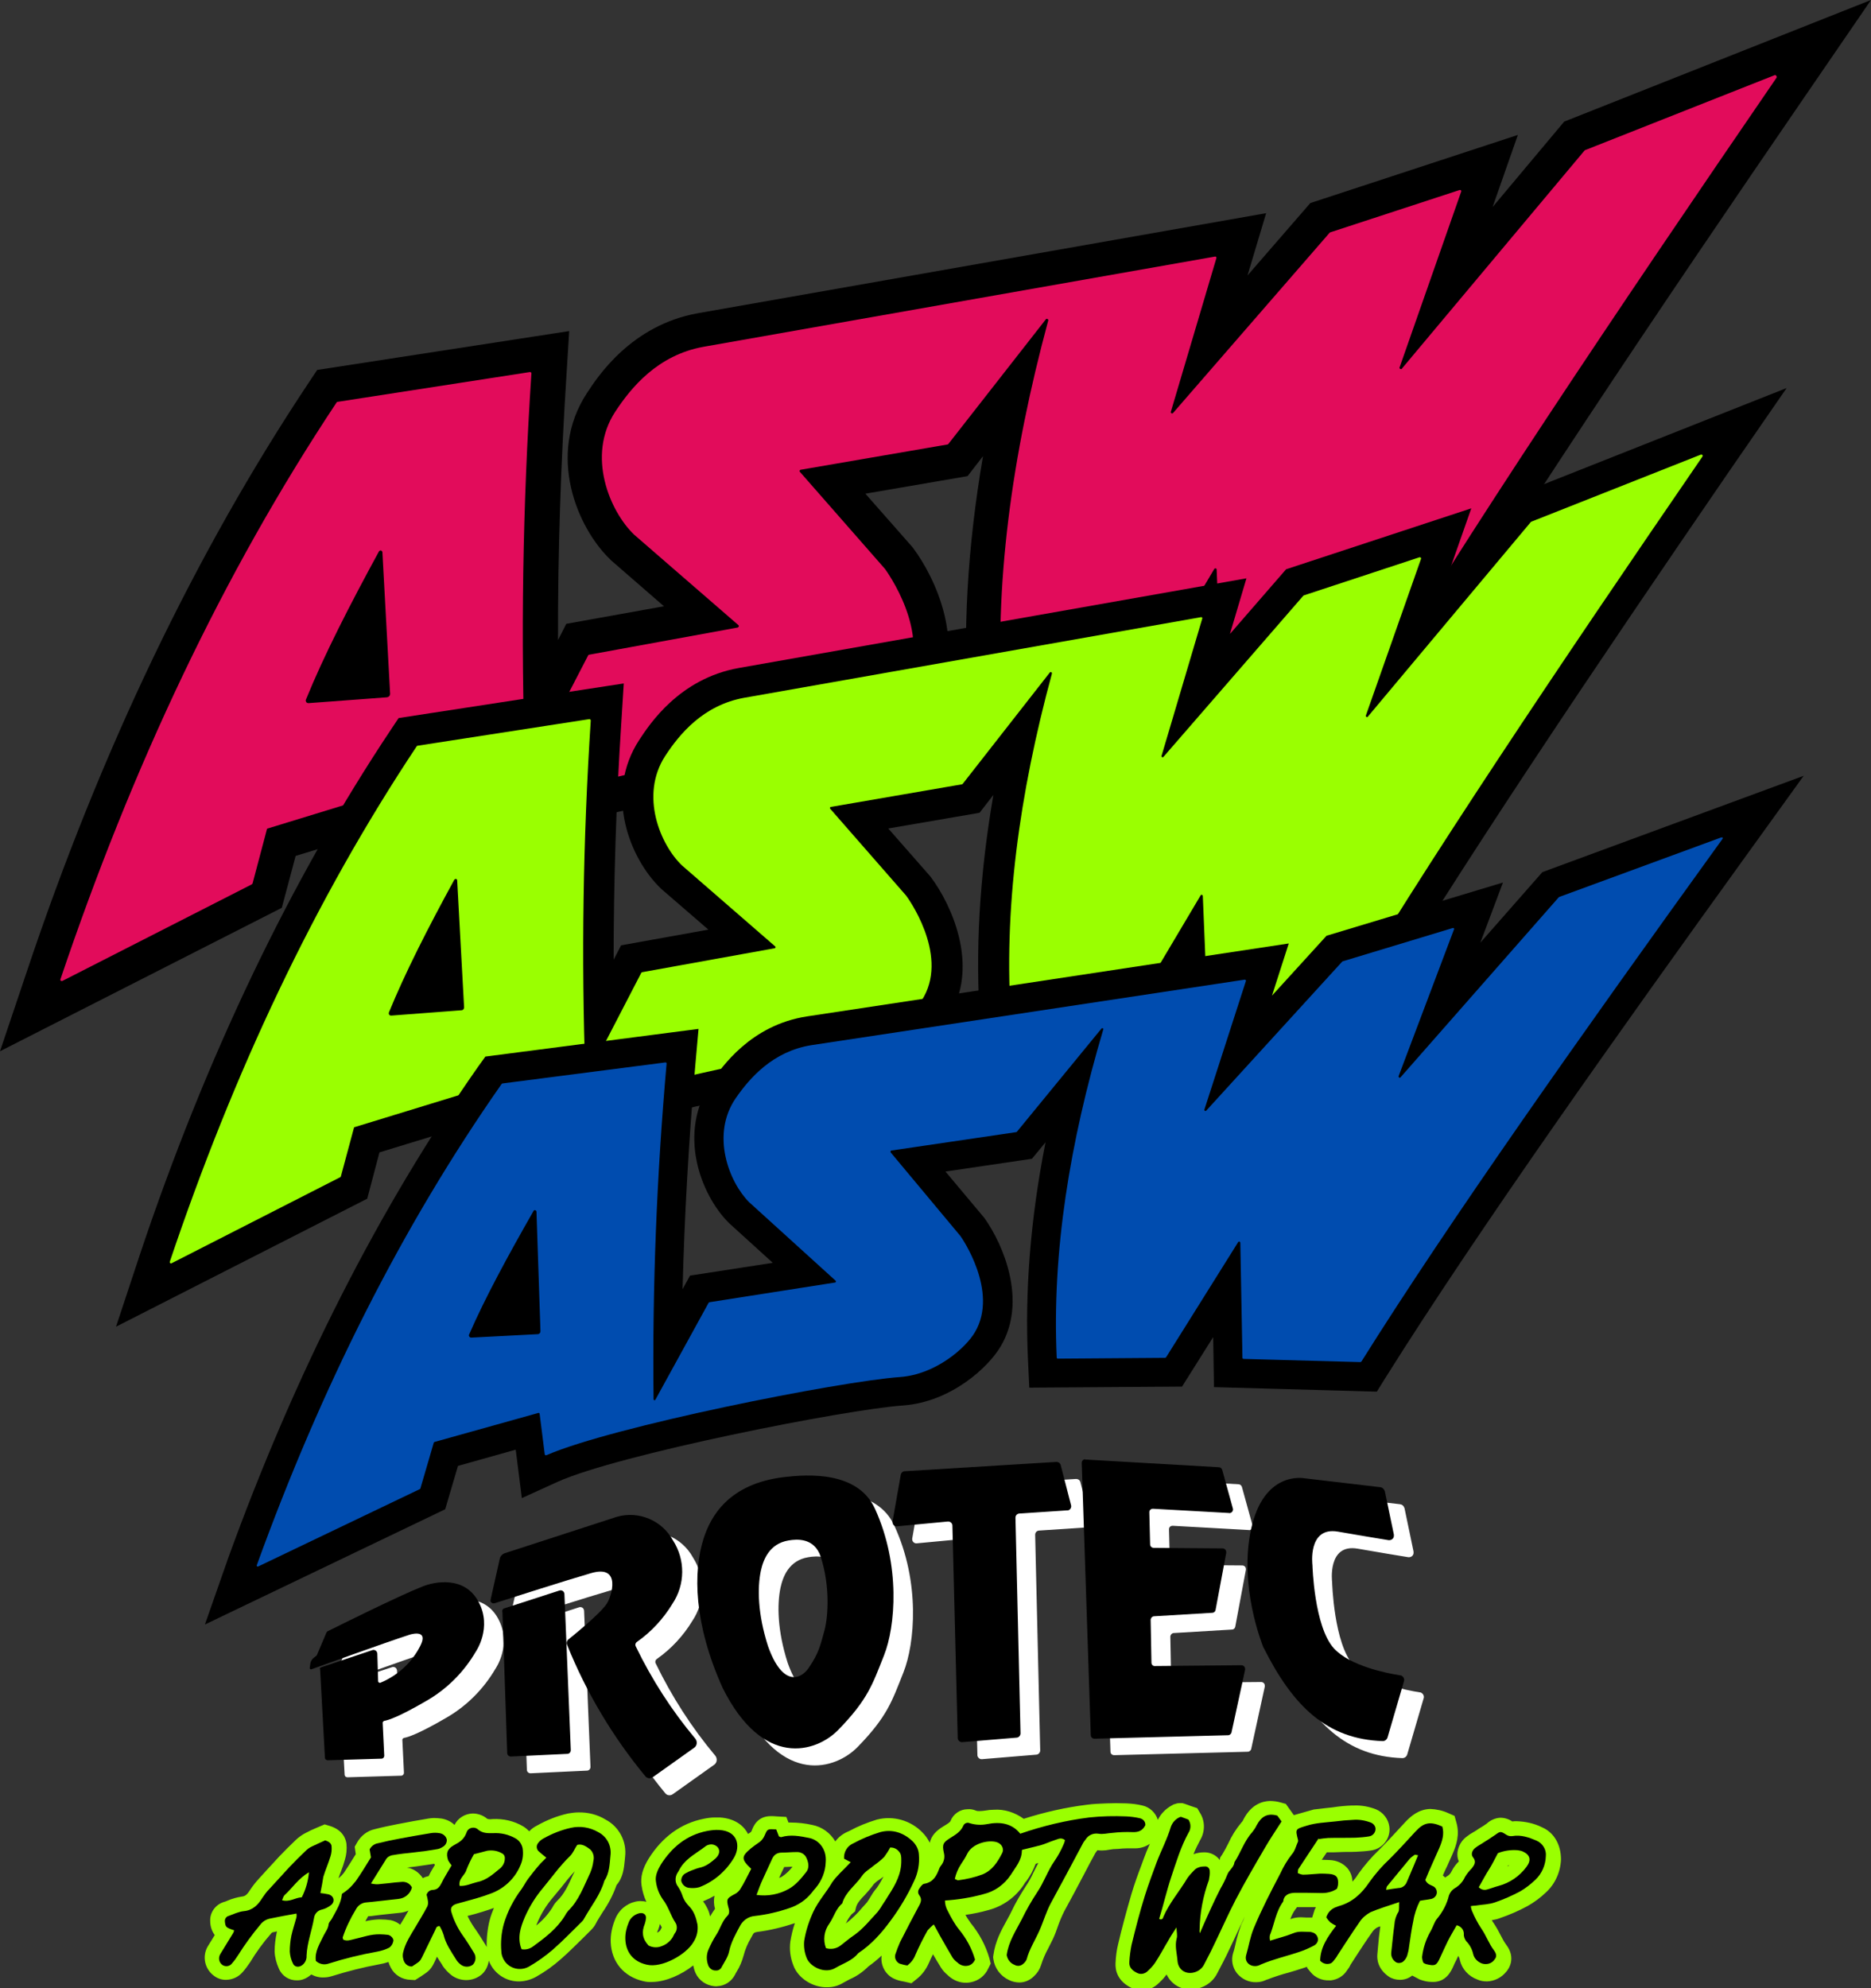
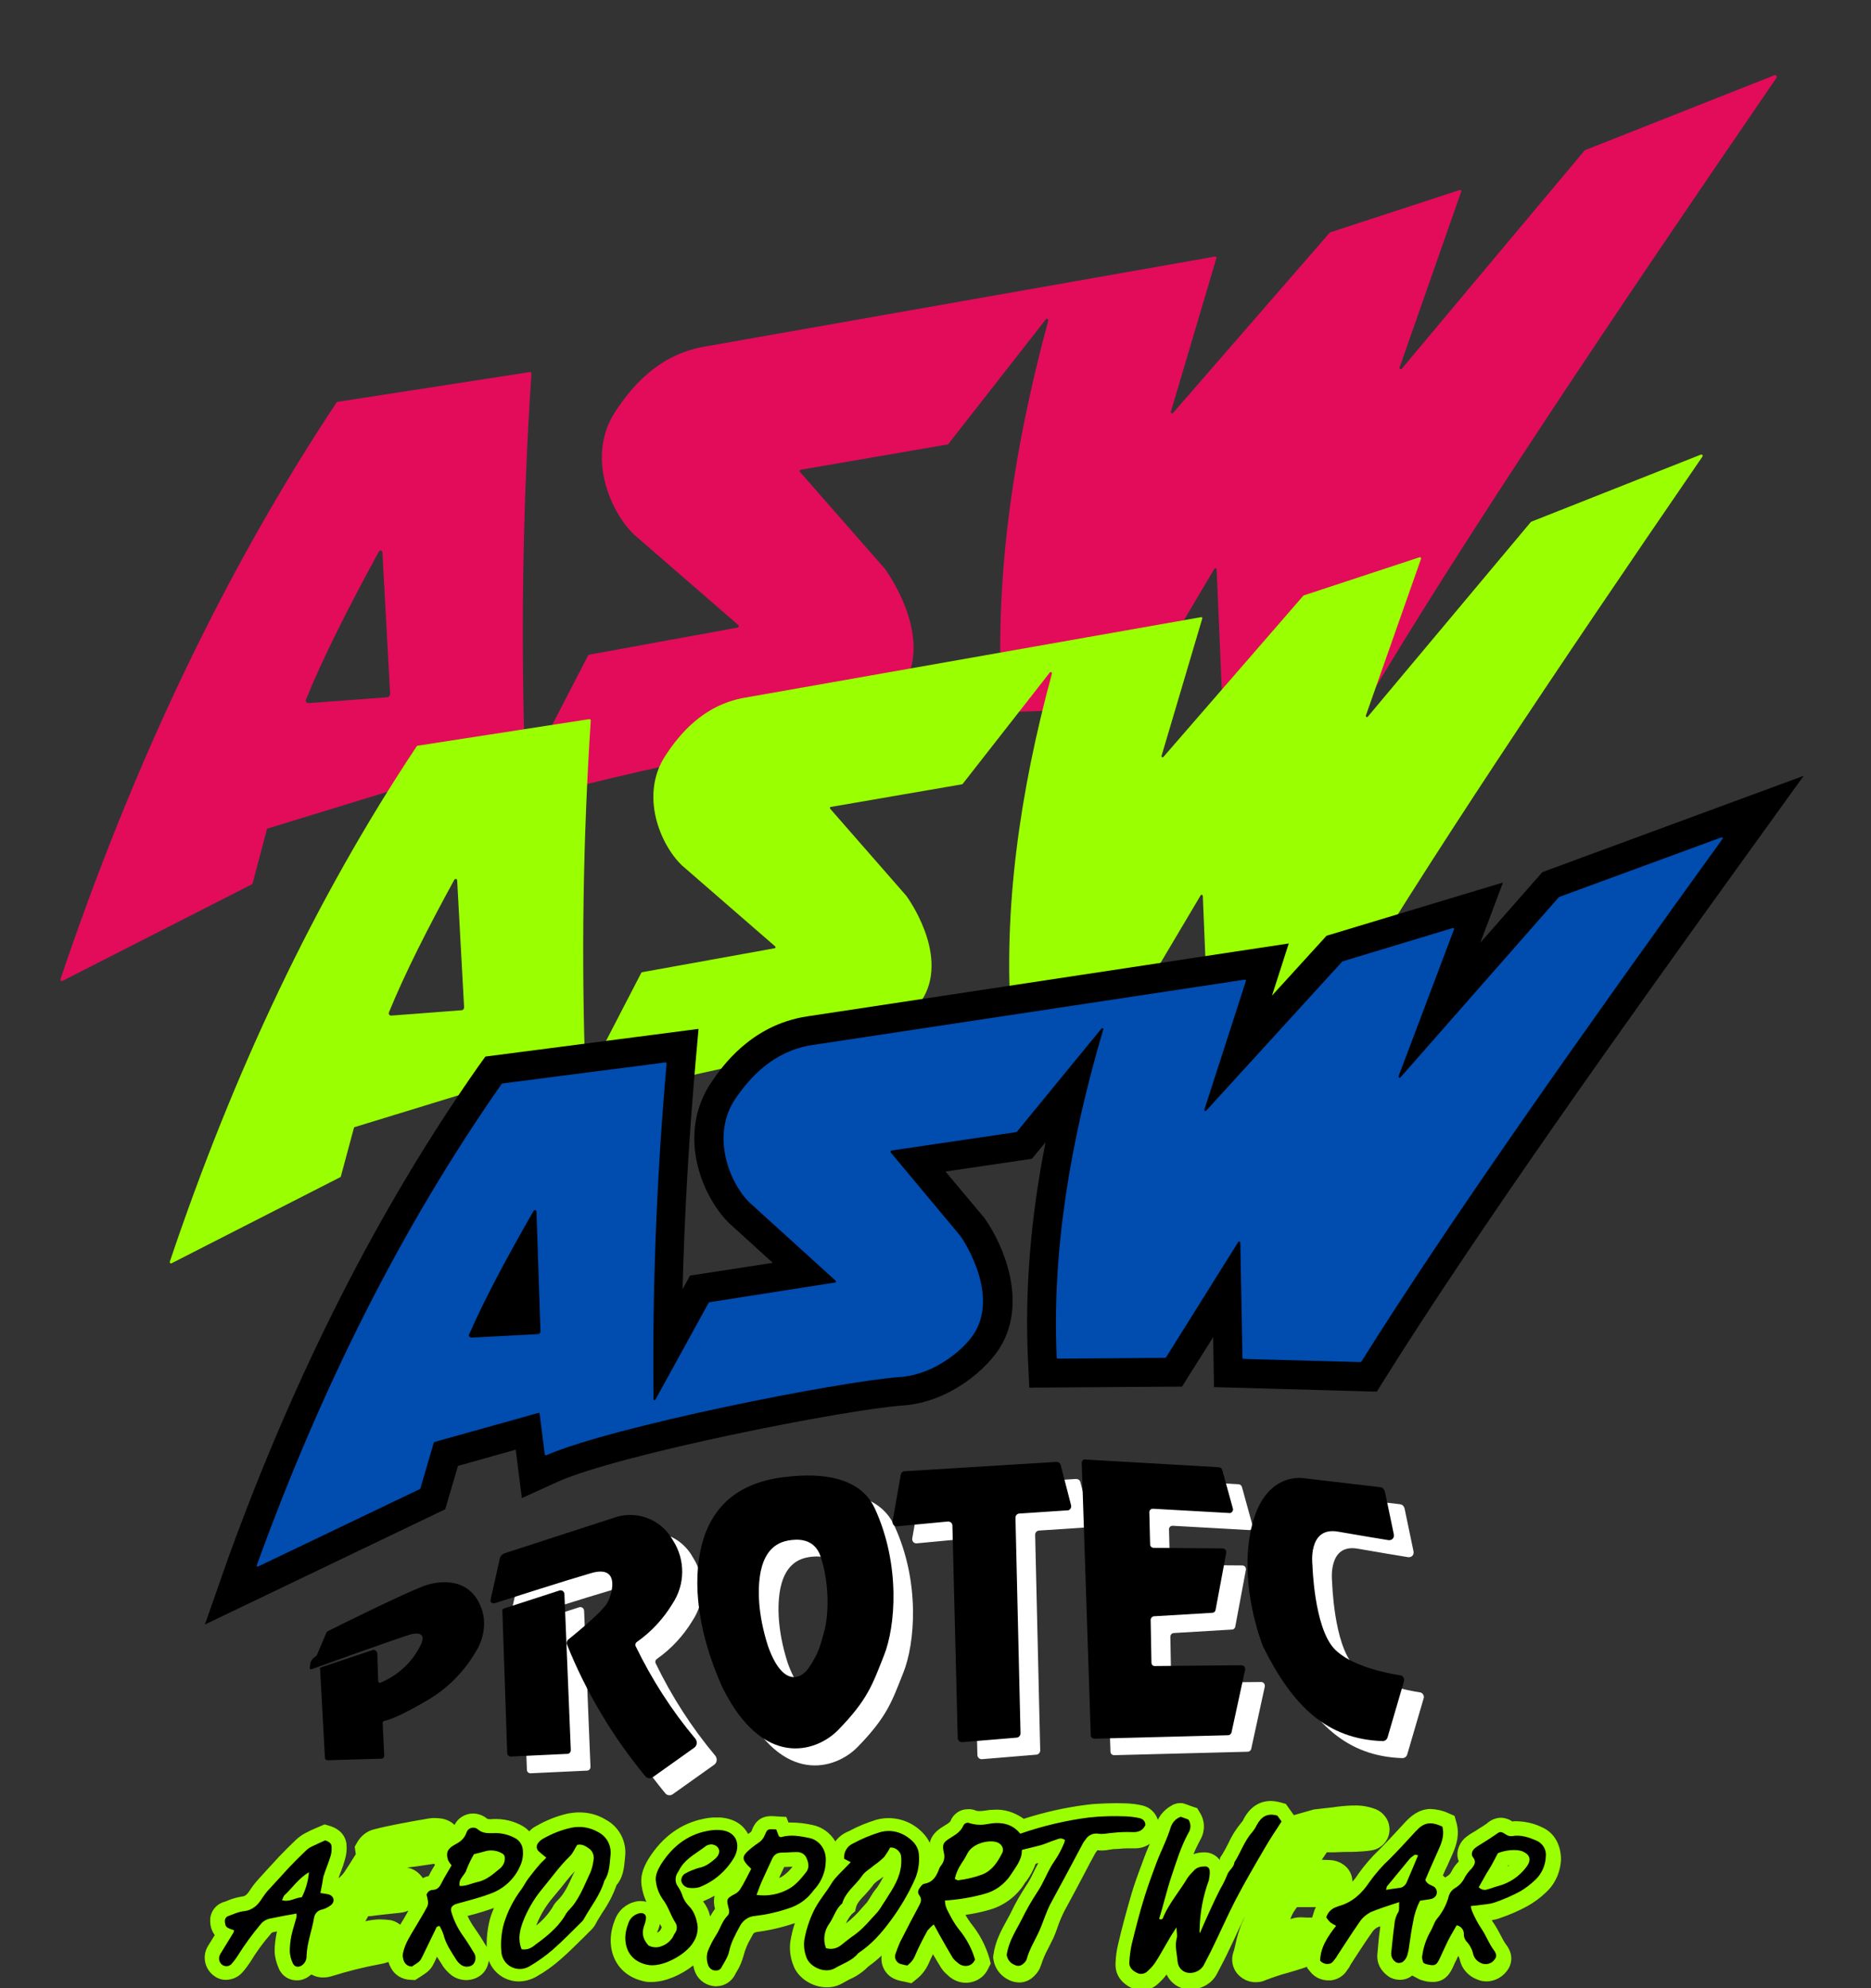
<svg xmlns="http://www.w3.org/2000/svg" version="1.1" id="Camada_1" x="0px" y="0px" viewBox="0 0 703.1 747.1" style="enable-background:new 0 0 703.1 747.1;" xml:space="preserve">
  <rect x="0" y="0" width="703.1" height="747.1" fill="#333333" stroke="none" />
  <style type="text/css">
	.st0{fill:#FFFFFF;}
	.st1{fill:#9AFF01;}
	.st2{fill:#E20C5B;}
	.st3{fill:#004CAF;}
</style>
  <title>asw-logo-2</title>
  <g id="Camada_2">
    <g id="Camada_1-2">
-       <path class="st0" d="M128.3,632.7l19.1-6.3c0.7-0.2,1.5,0.2,1.7,0.9c0,0.1,0.1,0.2,0.1,0.4l0.3,10.4c0,0.3,0.3,0.6,0.6,0.6    c0.1,0,0.1,0,0.2,0c6.5-2.7,11.8-7.5,15-13.8c3.1-6-2.5-4.7-3.9-4.3c-9.3,3-36.9,13-36.9,13c-0.3,0.1-0.6,0-0.7-0.3    c0-0.1,0-0.2,0-0.3l0.2-1.4c0.1-0.9,0.6-1.7,1.3-2.3l0.9-0.7c0.2-0.1,0.3-0.3,0.4-0.6l3.4-8c0.2-0.4,0.4-0.7,0.8-0.8    c3.8-1.9,26.4-13.2,35.4-16.7c4.5-1.8,15.7-4.1,21,5.7s-1,18.8-1,18.8c-4.5,7.7-10.9,14.1-18.6,18.5c-10.1,5.9-14.4,7.3-15.8,7.5    c-0.3,0.1-0.6,0.4-0.6,0.7l0.6,12.4c0,0.6-0.4,1-0.9,1.1c0,0-0.1,0-0.1,0l-20.2,0.6c-0.6,0-1.1-0.4-1.1-1l-1.8-33.1    C127.5,633.4,127.8,632.9,128.3,632.7" />
      <path class="st0" d="M191.8,607.3l3.4-15.2c0.2-1,1-1.8,1.9-2.1l42.3-13.7c8.2-2.3,16.9,1.4,21,8.9c4.7,7.3,4.6,16.6-0.2,23.8    c-3.4,5.6-7.9,10.5-13.3,14.3c-0.6,0.4-0.8,1.1-0.5,1.7c6,12.4,13.5,24.1,22.4,34.7c0.8,1,0.7,2.5-0.3,3.3c0,0,0,0,0,0l-15.6,11.1    c-0.9,0.7-2.2,0.6-2.9-0.3c-12.3-14.9-22.1-31.5-29.3-49.4c-0.3-0.7-0.1-1.5,0.5-2c0,0,11.7-9.4,14.4-13.4    c1.8-2.7,5.7-14.9-5.9-11.5c-9.6,2.8-29.7,9.2-36.2,11.3c-0.7,0.2-1.4-0.2-1.6-0.8C191.8,607.7,191.8,607.5,191.8,607.3" />
-       <path class="st0" d="M197,610.6l20.7-6.7c0.7-0.2,1.5,0.2,1.7,0.9c0,0.1,0.1,0.2,0.1,0.4l2.4,58.7c0,0.8-0.6,1.4-1.3,1.4l-21.2,1    c-0.8,0-1.4-0.6-1.4-1.3c0,0,0,0,0,0l-1.9-53C196,611.4,196.4,610.8,197,610.6" />
+       <path class="st0" d="M197,610.6l20.7-6.7c0.7-0.2,1.5,0.2,1.7,0.9c0,0.1,0.1,0.2,0.1,0.4l2.4,58.7c0,0.8-0.6,1.4-1.3,1.4l-21.2,1    c-0.8,0-1.4-0.6-1.4-1.3c0,0,0,0,0,0C196,611.4,196.4,610.8,197,610.6" />
      <path class="st0" d="M336.1,573.3c-6.5-14.3-25.5-12.9-34.1-11.9c-21.1,2.5-27.7,15-30.3,23.1c-4,12.6-3.7,31.9,7.1,56    c15.2,30.6,35.2,24.4,43.5,15.9c11.2-11.5,12.9-17.2,17.2-28S345.9,594.5,336.1,573.3 M317.2,619c-1.5,5.4-2,8.3-5.9,14    c-2.9,4.3-9.8,7.3-15.3-8.2c-3.9-12.2-4-21.9-2.7-28.2c0.9-4.1,3.1-10.3,10.5-11.5c3-0.5,9.6-1.1,12,6.1    C319.3,602,318.6,613.6,317.2,619" />
      <path class="st0" d="M347.4,559.2l57-3.5c0.7,0,1.4,0.4,1.6,1.2l3.9,15.1c0.2,0.8-0.3,1.7-1.1,1.9c-0.1,0-0.2,0-0.3,0l-18.1,1.2    c-0.8,0.1-1.4,0.7-1.4,1.6l1.9,81c0,0.8-0.6,1.5-1.4,1.6l-20.5,1.7c-0.8,0.1-1.6-0.6-1.7-1.4c0,0,0-0.1,0-0.1l-2-79.9    c0-0.8-0.7-1.5-1.6-1.5c0,0-0.1,0-0.1,0l-19.1,1.8c-0.8,0.1-1.6-0.5-1.7-1.4c0-0.1,0-0.3,0-0.4l3.1-17.6    C346.1,559.7,346.7,559.2,347.4,559.2" />
      <path class="st0" d="M415.1,554.8l50.3,2.9c0.6,0,1.1,0.4,1.3,1l4,14.5c0.2,0.7-0.2,1.5-1,1.7c-0.1,0-0.3,0.1-0.4,0l-28.6-1.6    c-0.8,0-1.4,0.5-1.4,1.3c0,0,0,0.1,0,0.1l0.3,12c0,0.7,0.6,1.3,1.4,1.3l25.8,0.2c0.8,0,1.4,0.6,1.4,1.4c0,0.1,0,0.2,0,0.2l-4,21.4    c-0.1,0.6-0.6,1.1-1.3,1.1l-21.8,1.3c-0.7,0-1.3,0.7-1.3,1.4l0.3,16c0,0.8,0.6,1.4,1.4,1.3l32.4-0.3c0.8,0,1.4,0.6,1.4,1.4    c0,0.1,0,0.2,0,0.3l-5.1,23.4c-0.1,0.6-0.7,1.1-1.3,1.1l-50.2,1.3c-0.8,0-1.4-0.6-1.4-1.3l-3.4-102.2c0-0.8,0.6-1.4,1.3-1.4    C415.1,554.8,415.1,554.8,415.1,554.8" />
      <path class="st0" d="M526.1,565.2l-28.1-3.3h-0.1c-1-0.2-15.5-2.7-20.3,18.8s4.1,43.5,4.6,44.8l0.1,0.1c11,21.9,23.7,34.3,44.7,35    c0.8,0,1.5-0.5,1.8-1.3l6.2-21.2c0.3-0.9-0.3-1.9-1.2-2.2c-0.1,0-0.1,0-0.2,0c-5.1-0.8-18.8-3.5-24.9-10.1    c-7.5-8.2-8.1-31.3-8.1-31.3s-1.9-14.6,9.6-12.6c8,1.4,15.3,2.6,19,3.2c1,0.1,1.9-0.5,2-1.5c0-0.2,0-0.4,0-0.6l-3.4-16.3    C527.5,565.8,526.9,565.3,526.1,565.2" />
      <path d="M120.9,626.4L140,620c0.7-0.2,1.5,0.2,1.7,0.9c0,0.1,0.1,0.2,0.1,0.4l0.3,10.4c0,0.3,0.3,0.6,0.6,0.6c0.1,0,0.1,0,0.2,0    c6.5-2.7,11.8-7.5,15-13.8c3.1-6-2.5-4.7-3.9-4.3c-9.3,3-36.9,13-36.9,13c-0.3,0.1-0.6,0-0.7-0.3c0-0.1,0-0.2,0-0.3l0.2-1.4    c0.1-0.9,0.6-1.7,1.3-2.3l0.9-0.7c0.2-0.1,0.3-0.3,0.4-0.6l3.4-8c0.2-0.4,0.4-0.7,0.8-0.8c3.8-1.9,26.5-13.2,35.4-16.7    c4.5-1.8,15.7-4.1,21,5.7s-1,18.8-1,18.8c-4.5,7.7-10.9,14.1-18.6,18.5c-10.1,5.9-14.4,7.3-15.8,7.5c-0.3,0.1-0.6,0.4-0.6,0.7    l0.6,12.4c0,0.6-0.4,1-0.9,1.1c0,0-0.1,0-0.1,0l-20.2,0.6c-0.6,0-1.1-0.4-1.1-1l-1.8-33.1C120,627,120.3,626.5,120.9,626.4" />
      <path d="M184.4,600.9l3.4-15.2c0.2-1,1-1.8,1.9-2.1l42.2-13.7c8.2-2.3,16.9,1.4,21,8.9c4.7,7.3,4.6,16.6-0.2,23.8    c-3.4,5.6-7.9,10.5-13.3,14.3c-0.6,0.4-0.8,1.1-0.5,1.7c6,12.4,13.5,24.1,22.4,34.7c0.8,1,0.7,2.5-0.3,3.3c0,0,0,0,0,0l-15.6,11.1    c-0.9,0.7-2.2,0.6-2.9-0.3c-12.3-14.9-22.2-31.5-29.4-49.4c-0.3-0.7-0.1-1.5,0.5-2c0,0,11.7-9.3,14.4-13.4    c1.8-2.7,5.7-14.9-5.9-11.5c-9.6,2.8-29.7,9.2-36.2,11.3c-0.7,0.2-1.4-0.2-1.6-0.8C184.4,601.4,184.4,601.1,184.4,600.9" />
      <path d="M189.6,604.3l20.7-6.7c0.7-0.2,1.5,0.2,1.7,0.9c0,0.1,0.1,0.2,0.1,0.4l2.4,58.7c0,0.8-0.6,1.4-1.3,1.4l-21.2,1    c-0.8,0-1.4-0.6-1.4-1.3c0,0,0,0,0,0l-1.8-53C188.6,605,189,604.4,189.6,604.3" />
      <path d="M328.8,566.9c-6.5-14.3-25.5-12.9-34.1-11.9c-21.1,2.5-27.7,15-30.3,23.1c-4,12.6-3.7,31.9,7.1,56    c15.2,30.6,35.2,24.4,43.5,15.9c11.2-11.5,12.9-17.2,17.2-28S338.5,588.1,328.8,566.9 M309.8,612.7c-1.5,5.4-2,8.3-5.9,14    c-2.9,4.3-9.8,7.3-15.3-8.2c-3.9-12.2-4-21.9-2.7-28.2c0.9-4.1,3.1-10.3,10.5-11.5c3-0.5,9.6-1.1,12,6.1    C311.9,595.6,311.3,607.2,309.8,612.7" />
      <path d="M340,552.8l57-3.5c0.7,0,1.4,0.4,1.6,1.2l3.9,15.1c0.2,0.8-0.3,1.7-1.1,1.9c-0.1,0-0.2,0-0.3,0l-18.1,1.2    c-0.8,0.1-1.4,0.7-1.4,1.6l1.9,81c0,0.8-0.6,1.5-1.4,1.6l-20.5,1.7c-0.8,0.1-1.6-0.6-1.7-1.4c0,0,0-0.1,0-0.1l-2-79.9    c0-0.8-0.7-1.5-1.6-1.5c0,0-0.1,0-0.1,0l-19.1,1.8c-0.8,0.1-1.6-0.5-1.7-1.4c0-0.1,0-0.3,0-0.4l3.1-17.6    C338.7,553.3,339.3,552.8,340,552.8" />
      <path d="M407.8,548.4l50.2,2.9c0.6,0,1.1,0.4,1.3,1l4,14.5c0.2,0.7-0.2,1.5-1,1.7c-0.1,0-0.3,0.1-0.4,0l-28.6-1.6    c-0.8,0-1.4,0.5-1.4,1.3c0,0,0,0.1,0,0.1l0.3,12c0,0.7,0.6,1.3,1.4,1.3l25.8,0.2c0.8,0,1.4,0.6,1.4,1.4c0,0.1,0,0.2,0,0.3l-4,21.4    c-0.1,0.6-0.6,1.1-1.3,1.1l-21.8,1.3c-0.7,0-1.3,0.7-1.3,1.4l0.3,16c0,0.8,0.6,1.4,1.4,1.3l32.4-0.3c0.8,0,1.4,0.6,1.4,1.4    c0,0.1,0,0.2,0,0.3l-5.1,23.5c-0.1,0.6-0.7,1.1-1.3,1.1l-50.2,1.3c-0.8,0-1.4-0.6-1.4-1.3l-3.4-102.3c0-0.8,0.6-1.4,1.3-1.4    C407.7,548.4,407.7,548.4,407.8,548.4" />
      <path d="M518.7,558.8l-28.1-3.3h-0.1c-1-0.2-15.5-2.7-20.3,18.8s4.1,43.5,4.6,44.8l0.1,0.1c11,21.9,23.7,34.3,44.7,35    c0.8,0,1.5-0.5,1.8-1.3l6.2-21.2c0.3-0.9-0.3-1.9-1.2-2.2c-0.1,0-0.1,0-0.2,0c-5.1-0.8-18.8-3.5-24.9-10.1    c-7.5-8.2-8.1-31.3-8.1-31.3s-1.9-14.6,9.6-12.6c8,1.4,15.3,2.6,19,3.2c1,0.1,1.9-0.5,2-1.5c0-0.2,0-0.4,0-0.6l-3.4-16.3    C520.1,559.5,519.5,558.9,518.7,558.8" />
      <path class="st1" d="M234.8,698.8c0-0.4,0.1-0.7,0.1-1.1c0.7-5.7-2.2-11.3-7.3-14c-3.1-1.9-6.7-2.8-10.3-2.7    c-1.3,0-2.5,0.2-3.8,0.4c-4.1,0.9-8.1,2.5-11.8,4.6c-1,0.5-2,1.2-2.8,2.1c-0.7-0.7-1.4-1.3-2.2-1.8c-3.5-2.1-7.5-3-11.6-2.8h-0.1    c-0.6,0.1-1.3,0.1-1.9-0.1c-1.5-1.3-3.5-2-5.5-2c-2.9,0.1-5.5,1.7-6.8,4.3c-1.3-1.3-3.1-2.1-4.9-2.4c-0.9-0.1-1.9-0.2-2.8-0.2    c-0.7,0-1.4,0.1-2.1,0.2c-3.7,0.6-7.5,1.3-11.6,2.1c-3.1,0.6-5.9,1.2-8.6,1.9c-2.8,0.6-5.2,2.5-6.6,5l-0.9,1.6l0.4,2.8l-0.7,1.1    c-1.3,2.1-2.5,4-3.7,5.8c-0.6,0.8-1.3,1.5-2.1,2.2c0.3-0.9,0.6-1.8,1-2.8c0.5-1.3,1-2.7,1.4-4.2c0.6-1.9,0.8-4,0.6-6    c-0.2-1.5-1.1-5.1-6.2-6.7l-2-0.6l-1.9,0.8l-1.4,0.6c-1.2,0.5-2.5,1.1-3.8,1.8c-1.4,0.7-2.6,1.6-3.7,2.6c-2.5,2.4-4.5,4.4-6.3,6.3    c-1.6,1.7-3.1,3.4-4.6,5c-1,1.1-2,2.2-3,3.3c-1.2,1.3-2.3,2.7-3.3,4.2c-1.3,2.1-2.1,2.4-3,2.5c-1.9,0.3-3.8,0.8-5.6,1.6    c-0.5,0.2-0.9,0.4-1.4,0.5c-3.1,1-5.2,4-5,7.2c0,1.9,0.6,3.7,1.7,5.2c-0.9,1.4-1.7,2.8-2.6,4.2c-2.3,3.9-1.1,8.8,2.6,11.3    c1.3,0.9,2.9,1.4,4.5,1.3c2.3-0.1,4.4-1.1,5.9-2.8c1.1-1.2,2-2.5,2.9-3.8c2.3-3.8,4.9-7.4,7.8-10.7c0.2-0.2,0.3-0.4,0.5-0.5    l1.8-0.4l-0.1,0.4c-0.5,2.4-0.8,4.8-0.8,7.2c0.1,2.2,0.7,4.4,1.6,6.4c1.2,2.8,3.9,4.5,6.9,4.4c1.5,0,2.9-0.5,4.1-1.3    c0.4-0.3,0.8-0.6,1.2-0.9c1.5,0.8,3.1,1.2,4.8,1.1c1,0,2-0.2,3-0.5c5.8-1.8,11.6-3.3,17.6-4.4c1.2-0.2,2.4-0.5,3.6-0.9    c0.2,0.8,0.5,1.5,0.9,2.2c1.4,2.7,4.2,4.4,7.3,4.5l1.8,0.1l2.2-1.4c2.4-1.6,3.6-2.3,4.9-5c0.4-0.8,0.8-1.6,1.1-2.4    c0.6,1,1.2,1.9,1.8,2.8l0.4,0.7c0.9,1.3,2,2.5,3.3,3.5c3.4,2.5,8.1,2.4,11.3-0.3c1.5-1.3,2.4-3.2,2.7-5.2c1.8,4.8,6.5,8,11.7,7.8    c2.1-0.1,4.2-0.7,6-1.7c3.4-1.9,6.6-4.2,9.5-6.8c2.9-2.5,5.6-5.3,8.3-7.9c1-1,2-2,3-3c0.7-0.7,1.3-1.5,1.7-2.3    c0.7-1.4,1.6-2.7,2.5-4.2c2.2-3.2,4-6.6,5.3-10.3C234.2,705.4,234.5,701.8,234.8,698.8 M142.2,721.2c-1.7,0.1-3.3,0.3-4.9,0.7    c0.3-0.6,0.7-1.2,1-1.8l0.1-0.1h0.2c0.7,0,1.3-0.1,2-0.2l2.4-0.3c2.4-0.3,5-0.5,7.5-0.8c1-0.1,2-0.4,3-0.8    c-0.6,1.1-1.3,2.2-1.9,3.3l-0.8,1.3l-0.4,0.7c-1-0.8-2.2-1.4-3.5-1.7c-1.3-0.2-2.7-0.3-4-0.3L142.2,721.2 M161.1,704.9    c-0.8,0.2-1.5,0.4-2.2,0.8c-1.4-2.1-3.5-3.6-6-4h0.3c1.1-0.1,2.1-0.3,3.2-0.4c1.9-0.3,4.3-0.6,6.8-1c0,0.1,0,0.2,0.1,0.2    s0.1,0.2,0.1,0.3C162.6,702.1,161.8,703.4,161.1,704.9 M182.9,731.6c-0.1-0.1-0.1-0.3-0.2-0.4c-1.4-2.3-2.9-4.7-4.6-7.1    c-0.9-1.3-1.7-2.7-2.4-4.2c4-1,7.1-2,9.9-3c-0.6,1.5-1.2,3-1.6,4.6C183.2,724.7,182.8,728.2,182.9,731.6 M215.2,704.7    c-1.6,3.6-3.2,7-5.7,9.4c-0.8,0.8-1.4,1.6-1.9,2.6l-0.2,0.3c-1.6,2.5-3.6,4.7-5.9,6.5l0.4-1c1.5-3.6,3.6-6.9,6.1-9.8    c1-1.2,1.9-2.3,2.9-3.5c1.7-2.2,3.3-4.2,5.1-6.1L215.2,704.7" />
      <path class="st1" d="M579.5,686.6c-3-1.5-6.3-2.2-9.7-2.3c-0.5,0-1,0-1.5,0.1c-1.3-0.9-2.9-1.4-4.5-1.4c-1.9,0.1-3.7,0.9-5.1,2.2    c-0.8,0.6-1.8,1.2-2.8,1.8l-1.2,0.8c-0.3,0.2-0.6,0.4-1,0.6c-0.9,0.5-1.8,1.1-2.7,1.8c-1.8,1.4-3,3.5-3.3,5.8    c-0.1,1.2,0,2.3,0.5,3.4c-1.1,1.1-2,2.3-2.7,3.7c-0.4,0.9-1.1,1.6-1.9,2c-0.2,0.1-0.3,0.2-0.5,0.4c-0.3-0.3-0.6-0.6-0.9-0.8    c0.5-1.2,1.1-2.5,1.7-3.7c0.7-1.5,1.3-3,2-4.5c1.4-3.2,2.7-7.2,1.4-11.7l-0.7-2.5l-2.3-1c-2.1-1-4.5-1.5-6.8-1.6    c-4.4,0.1-7.4,2.8-9.3,4.8l-2.4,2.6c-2.3,2.5-4.7,5.1-7.2,7.6l-0.4,0.4c-2.9,2.8-5.5,5.8-7.9,9.2c-0.6,1-1.3,1.9-2.1,2.7    c0-1.9-0.7-3.7-1.9-5.1c-1.7-1.9-4.1-2.9-6.6-3c-0.7,0-1.8-0.1-3-0.1l1.9-2.8h0.4c1.6,0,3.2,0,4.9-0.1s3.5,0,5.3-0.1h0.2    c1.9-0.1,3.9-0.2,5.8-0.5c4.4-0.6,7.5-4.6,6.9-9c-0.4-2.9-2.4-5.4-5.1-6.5c-2.6-1-5.4-1.5-8.1-1.4h-0.9c-2.3,0.1-4.7,0.3-7.2,0.7    c-0.9,0.1-1.9,0.2-2.8,0.3c-1.4,0.2-2.8,0.3-4.3,0.5l-7.4,2.1h-0.1l-3-4.2l-1.8-0.5c-1.4-0.4-2.8-0.6-4.2-0.6    c-2.9,0.1-6.9,1.3-9.8,6.7c-0.2,0.5-0.5,1-0.9,1.4c-2,2.4-3.7,5.1-5,8c-0.7,1.4-1.4,2.7-2.2,4l-0.8,1.2l-0.1,0.9l0,0    c-0.2-0.3-0.4-0.5-0.7-0.8c-1.4-1.4-3.2-2.1-5.1-2.1c-1.4,0-2.8,0.2-4.1,0.7c0.7-1.8,1.6-3.6,2.5-5.3c1.9-3.2,1.9-7.2-0.1-10.3    l-1-1.7l-2.4-0.8c-0.7-0.3-1.4-0.5-2.2-0.8l-1-0.3h-1c-0.5,0-1.1,0.1-1.6,0.3l-0.7,0.2l-0.7,0.4c-2.2,1.2-4.1,3.1-5.2,5.4    c-0.8-2.7-3.1-4.8-5.8-5.4c-2-0.5-4-0.7-6-0.8c-2.9-0.1-5.2-0.1-7.5,0c-2.6,0.1-5,0.2-7.2,0.5c-8.1,1-16.1,2.8-23.9,5.3    c-3.3-2.4-7.3-3.7-11.3-3.4c-1,0-2.1,0.1-3.1,0.3c-0.7,0.1-1.5,0.2-2.2,0.2c-0.5,0-1,0-1.4-0.2c-1-0.4-2-0.6-3.1-0.5    c-2.8,0-5.4,1.8-6.4,4.4c-0.2,0.5-1,1-2.3,1.8l-0.5,0.3c-2.6,1.6-4.4,3.4-5,6.1c-0.7-1.4-1.6-2.7-2.7-3.8    c-4.4-4.6-11-6.5-17.2-4.9c-3.6,1.1-7.1,2.5-10.4,4.3l-0.9,0.4c-1.7,0.8-3.2,2-4.3,3.5c-1.9-3.2-5-5.5-8.7-6.2    c-2.7-0.6-5.4-0.9-8.1-0.9h-0.8l-0.8-2.1l-3.6-0.2c-0.9-0.1-1.6-0.1-2.4-0.1c-4.9,0.1-6.4,3.8-7,5.4c-0.1,0.3-0.2,0.5-0.5,0.7    l-0.9,0.6l-0.1-0.2c-1.1-2.1-4-5.6-10.5-6c-0.6,0-1.2,0-1.8,0c-1.4,0-2.9,0.2-4.3,0.5c-8.5,1.7-15.5,6.8-20.6,14.9    c-2.3,3.7-3.2,7-2.7,10.2c0.3,2.1,0.9,4.2,1.8,6.1c-0.7-0.2-1.5-0.3-2.3-0.3c-0.6,0-1.1,0.1-1.7,0.2c-3.6,0.8-6.5,3.3-7.8,6.8    c-1.1,2.7-1.7,5.6-1.6,8.5c0.3,7.4,4.9,12.9,12.2,14.6c1.2,0.3,2.4,0.4,3.6,0.3c4.9-0.1,10.8-2.7,15.2-6.2c0.2,1,0.5,2,0.9,2.9    c1.3,2.8,4,4.6,7,4.9c0.4,0,0.7,0.1,1.1,0c2.9-0.1,5.4-1.8,6.7-4.3c0.2-0.4,0.4-0.8,0.6-1.1c1.2-1.9,2-3.9,2.6-6    c0.6-2.4,1.6-4.7,2.9-6.9l0.6-1.1c0.3-0.5,0.4-0.8,1.7-1c4.7-0.6,9.3-1.7,13.8-3.2l0.3-0.1c-0.8,2.3-1.3,4.6-1.7,6.9    c-0.4,3,0,6.1,1.1,8.9c1.7,4.8,7.3,8.5,12.9,8.3c2.1,0,4.1-0.6,5.9-1.7c0.7-0.4,1.5-0.8,2.4-1.3c2.6-1.1,5-2.8,7-4.8    c1.8-1.3,3.4-2.6,5-4.1c-0.5,3.6,1.4,7.2,4.7,8.7c1.1,0.5,2.2,0.8,3.4,1l0.5,0.1l2.6,0.6l2.1-1.7c2-1.6,3.5-3.7,4.5-6    c0.5-1.1,0.9-2.1,1.5-3.2c1,1.7,2,3.4,3,5c0.7,1.1,1.5,2,2.5,2.8l0.3,0.3c1.9,1.7,4.3,2.7,6.9,2.6c0.5,0,1.1-0.1,1.6-0.2    c2.9-0.6,5.3-2.5,6.5-5.2l0.9-1.8l-0.5-2c-1.4-4.8-3.8-9.3-7-13.2c-0.7-1-1.4-2-2-3.1c2.9-0.4,5.8-1,8.6-1.8    c5.4-1.4,10.2-4.8,13.3-9.5c0.3-0.5,0.6-1,1-1.4c1.5-2,2.6-4.2,3.5-6.5l1-0.3c-0.7,1.2-1.3,2.5-1.9,3.7c-0.8,1.7-1.7,3.4-2.8,5    c-2,3.1-3.9,6.3-5.5,9.7l-0.5,1c-0.4,0.8-0.9,1.6-1.3,2.4c-2,3.6-4.2,7.7-4.9,12.8l-0.1,0.8l0.1,0.8c0.5,3.4,2.7,6.3,5.9,7.8    c1.2,0.6,2.6,0.9,3.9,0.9c2,0,4-0.9,5.4-2.3l0.1-0.1c1.2-1.1,2.1-2.5,2.6-4.1c0.7-2.2,1.6-4.3,2.7-6.3c0.6-1.2,1.2-2.4,1.8-3.6    c0.7-1.5,1.3-3.1,1.8-4.6c0.7-2,1.5-3.9,2.4-5.7c2.6-4.7,5.1-9.5,7.6-14.2c1.3-2.6,2.7-5.1,4.1-7.7c0.1-0.1,0.3-0.5,0.5-0.7    l0.3-0.4c0.6,0.1,1.2,0.1,1.8,0.1c0.9,0,1.8-0.1,2.7-0.3c0.5-0.1,1-0.1,1.4-0.2l2-0.1c1.1-0.1,2.1-0.2,3.1-0.2c0.7,0,1.3,0,1.9,0    s0.9,0,1.3,0c2,0,3.9-0.6,5.5-1.7l-0.1,0.2c-0.8,1.8-1.6,3.7-2.3,5.7l-0.8,2.2c-1.3,3.4-2.6,7-3.7,10.7c-1.9,6.5-3.6,12.8-5,18.8    c-0.6,2.4-0.9,4.8-1,7.3c-0.1,2.4,0.5,6.7,6.3,9.4c1.2,0.6,2.5,0.8,3.8,0.8c2.3-0.1,4.5-1.1,6.2-2.8l0.5-0.5    c0.9-0.8,1.7-1.8,2.4-2.7c1.7,3.6,5.3,5.8,9.3,5.6c1.3,0,2.7-0.3,3.9-0.8c2.6-1,4.7-2.9,5.9-5.4c0.4-0.8,0.8-1.5,1.2-2.3    c0.7-1.4,1.5-2.8,2.2-4.3c1-2,1.9-4.1,2.9-6.1c1.3-2.8,2.6-5.7,4-8.5c-0.4,1-0.8,2-1.3,2.9c-0.9,2.4-1.7,4.9-2.2,7.4    c-0.3,1.2-0.5,2.3-0.9,3.4c-0.8,2.6-0.3,5.4,1.4,7.6c1.8,2.2,4.5,3.5,7.3,3.4c0.7,0,1.5-0.1,2.2-0.3c0.6-0.2,1.2-0.4,1.8-0.7h0.1    c2.6-1,5.3-1.9,8-2.6c1.8-0.5,3.6-1.1,5.5-1.7c0.5-0.2,1-0.3,1.5-0.5v0.4l1.3,1.6c1.7,2.1,4.3,3.2,7,3.1h0.7    c2.4-0.3,4.6-1.6,5.9-3.6l0.2-0.3c0.4-0.5,0.8-1.1,1.1-1.7l0-0.1l2.2-3.4c1.9-2.9,3.9-6,5.9-8.8c0.5-0.8,1.1-1.4,1.9-1.9    c0.4-0.2,0.8-0.4,1.3-0.5c-0.4,2.8-0.7,5.5-0.9,8.2l-0.2,2.2c-0.2,1.9,0.1,5.6,4.3,8.5c1.2,0.8,2.7,1.2,4.2,1.2    c1.6,0,3.1-0.5,4.3-1.4l0.3-0.2l1.9,1l0.2,0.1c0.6,0.4,1.3,0.6,2,0.8c1.3,0.4,2.6,0.5,3.9,0.5c4.8-0.1,6.6-4,7.5-6    c0.3-0.7,0.6-1.4,1-2.1l0.8-1.7c0.3,0.5,0.5,1,0.6,1.6c0.8,3.4,3.3,6.1,6.6,7.3c1.1,0.5,2.3,0.7,3.6,0.7c2.8-0.1,5.4-1.4,7.2-3.6    c1-1.1,3.8-5.2,0-10.2c-0.8-1.1-1.4-2.2-2-3.4c-0.8-1.6-1.7-3.2-2.7-4.7c-0.3-0.4-0.5-0.7-0.7-1.1c1.1-0.2,2.1-0.4,3.1-0.8    c3.5-1.2,7-2.7,10.3-4.5c2.5-1.4,4.8-3.1,6.9-5.1c3.5-3.2,5.5-7.7,5.7-12.4C586.6,693,583.9,688.5,579.5,686.6 M248.3,725    L248.3,725c-0.3,0.6-0.8,0.9-1.3,1.2c0-0.3,0.1-0.7,0.3-1c0.3-0.7,0.5-1.5,0.7-2.3c0.2,0.4,0.5,0.9,0.7,1.3    C248.5,724.5,248.4,724.8,248.3,725 M266.9,720.1c-0.5-2.1-1.4-4-2.7-5.7c0.2-0.1,0.4-0.2,0.7-0.3c1.2-0.5,2.4-1.1,3.6-1.8    c-0.3,1.6-0.3,3.3,0.2,4.9C268,718.2,267.4,719.1,266.9,720.1 M293.9,705.1c-0.4,0.2-0.7,0.4-1.1,0.5l0.2-0.5    c0.6-1.2,1.1-2.4,1.7-3.6h0.6c0.7,0,1.5-0.1,2.2-0.1h0.3C296.7,702.9,295.4,704.1,293.9,705.1 M328,711.3l-1.1,1.8    c-0.2,0.3-0.4,0.6-0.5,0.8c-0.2,0.3-0.4,0.6-0.6,0.9c-0.6,0.7-1.2,1.3-1.8,2c-1.8,2.2-3.9,4.2-6.2,6l0,0l0.2-0.3    c0.5-1.2,1.2-2.2,2-3.2l1.3-1.1l0.4-1.6c0.4-1.5,1.7-3,3.3-4.6c1.2-1.3,2.4-2.7,3.4-4.1c0.6-0.6,1.3-1.2,2-1.6    c0.5-0.3,1-0.7,1.6-1.2c-0.7,1.4-1.5,2.8-2.4,4.1C329,709.9,328.5,710.6,328,711.3 M488.9,720.4c-1.3,0-2.7,0.2-4,0.7    c0.4-1.2,1-2.4,1.7-3.4l0.8-1.1c1,0,2,0,3,0h0.4l2.1,0h1.6c-0.4,0.7-0.7,1.5-0.9,2.3l-0.5,1.6c-0.3,0-0.5,0-0.8,0    c-0.5,0-0.9,0-1.4,0C490.3,720.5,489.6,720.4,488.9,720.4 M566.5,701.3l0.2-0.4l0.4-0.1C567,700.9,566.8,701.1,566.5,701.3" />
      <path d="M383.4,689c8.4-2.9,17.1-5,25.9-6.1c4.7-0.5,9.3-0.6,14-0.4c1.7,0.1,3.4,0.3,5.1,0.7c1.2,0.3,2.1,1.3,2,2.6    c-1,2-2.5,2.7-4.8,2.6c-2.6-0.1-5.1,0-7.7,0.3c-1.7,0.1-3.4,0.6-5.1,0.3c-1.9-0.3-3.8,0.5-4.8,2.1c-0.4,0.6-0.9,1.1-1.2,1.8    c-3.9,7.3-7.7,14.5-11.7,21.8c-1.9,3.4-2.9,7.1-4.5,10.7s-3.8,7-4.8,10.8c-0.3,0.7-0.7,1.2-1.3,1.7c-0.9,0.8-2.1,1-3.2,0.4    c-1.6-0.6-2.7-2-3-3.7c0.7-5.1,3.5-9.2,5.7-13.5c1.7-3.5,3.6-6.8,5.7-10c2.6-3.8,4-8.2,6.6-11.9c1.3-1.9,2.4-3.9,3.3-6    c0.3-0.6,0.5-1.2,0.6-1.8c-1.5-1.2-2.7-0.3-3.8,0c-1.9,0.6-3.7,1.5-5.6,2s-4.1,1-6.5,1.6c0.1-0.1-0.3,0.1-0.3,0.3    c0,3.7-2.4,6.3-4.2,9.2c-2.4,3.6-6,6.2-10.2,7.2c-4.7,1.3-9.6,2.1-14.5,2.4c0,1.4,0.4,2.8,1.1,4c1.2,2.4,2.5,4.8,4.2,6.9    c2.7,3.3,4.8,7.1,6,11.3c-0.5,1.2-1.5,2.1-2.7,2.3c-1.4,0.3-2.9-0.2-3.9-1.2c-0.7-0.5-1.3-1.1-1.8-1.8c-1.7-2.8-3.3-5.7-4.9-8.5    c-0.7-1.2-1.3-2.5-2.2-4c-0.8,0.6-1.6,1.4-2.3,2.2c-1.7,3-3.2,6-4.6,9.2c-0.6,1.6-1.6,2.9-3,4c-1-0.1-2-0.4-3-0.7    c-1.3-0.7-2-2.2-1.5-3.6c0.5-1.5,1.1-3,1.7-4.4c2.4-4.7,4.8-9.4,7.3-14c0.7-1.3,0.9-2.4,0-3.6s-0.4-2.2,0.3-3.1    c0.4-0.5,1-1.3,1.6-1.3c3.4-0.6,4.6-3.1,5.6-5.8c0.2-0.5,0.6-1,0.9-1.4c0.9-1.3,1.2-2.9,0.8-4.4c-0.7-3.2-0.3-3.9,2.4-5.6    c1.9-1.2,3.9-2.3,4.9-4.6c0.4-1,1.6-1.4,2.5-0.9c0,0,0,0,0.1,0c2,0.6,4.2,0.7,6.3,0.3C375.9,684.4,380.3,685.1,383.4,689     M358.8,706c0.6,0.2,1,0.6,1.3,0.5c3.1-0.4,6.2-1.1,9.1-2.2c3.7-1.5,5.7-4.7,7.4-8c0.9-1.8-0.3-3.7-2.3-4.2    c-3.2-0.8-8.9,0.6-10.8,4.4c-0.7,1.4-1.5,2.7-2.4,4C360,702.2,359.2,704.1,358.8,706" />
      <path d="M480,682.2l1.6,2.2c-2.1,3.3-4.3,6.5-6.2,9.8c-3.8,6.5-7.6,13-11.1,19.7c-3,5.8-5.6,11.8-8.5,17.7c-1,2.2-2.2,4.3-3.3,6.5    c-0.6,1.3-1.8,2.3-3.1,2.8c-3.4,1.3-6.6-0.5-6.9-4.1c-0.2-2.8-1.1-5.6-0.3-8.5c0.3-1,0-2.1-0.1-4.1c-1.4,2.2-2.3,3.5-3.1,5    c-1.7,2.8-3.2,5.7-5,8.4c-0.7,1-1.6,2-2.6,2.9c-1,1.1-2.6,1.5-3.9,0.9c-1.7-0.8-3.3-2-3.1-4.2c0.1-2.1,0.4-4.2,0.8-6.3    c1.5-6.2,3.1-12.4,5-18.5c1.3-4.2,2.9-8.4,4.4-12.5c1.7-4.5,4-8.8,5.4-13.5c0.6-1.6,1.7-2.9,3.3-3.6c0.3-0.1,0.5-0.2,0.6-0.1    c0.9,0.3,1.9,0.7,2.7,1c1,1.5,1,3.5,0,5c-2.9,5.3-4.6,11-6.5,16.7c-1.7,5.1-2.9,10.4-4.5,15.6c1.1,0.6,1.5-0.3,1.6-0.8    c2.3-5.3,6.1-9.6,9-14.5c0.7-1,1.6-2,2.5-2.9c1.2-1.3,2.8-1.5,4.3-1.5c0.9,0,1.6,0.8,1.6,1.7c0.1,1.1-0.1,2.3-0.3,3.4    c-2.2,6-3.4,12.3-3.5,18.7c-0.1,0.4,0,0.9,0.1,1.3c1.3-3,2.6-6,4-9c1.2-2.6,2.4-5.2,3.7-7.7c1-1.7,1.9-3.5,2.6-5.3    c0.6-1.7,2.5-2.7,2.7-4.7c2.4-3.7,3.7-8,6.7-11.3c0.6-0.8,1.2-1.6,1.6-2.5C473.9,682.7,476.1,681.1,480,682.2" />
      <path d="M319.7,699.7l-2.5-1.3c-0.2-2.4,1.1-4.7,3.3-5.7c3.3-1.8,6.7-3.2,10.3-4.3c4.5-1.2,8.8,0.2,12.2,3.5    c1.3,1.3,2.2,3,2.3,4.9c0.3,3.4-0.3,6.9-1.8,10c-2.4,5.2-5.3,10.1-8.7,14.7c-3.5,4.8-7.3,9.1-12.3,12.4c-2.2,2.8-5.6,3.8-8.5,5.5    c-4.1,2.5-9.7-0.5-10.9-3.8c-0.8-2-1.1-4.2-0.9-6.3c0.6-3.8,1.8-7.4,3.4-10.9c1.9-4.1,4.9-7.3,7.1-11.1    C314.4,704.8,316.9,702.7,319.7,699.7 M310.4,732c1.9,0.6,3.9,0.2,5.5-1c1.7-1.3,3.3-2.7,5.1-3.9c3.4-2.4,6-5.7,8.8-8.7    c0.6-0.8,1.2-1.6,1.7-2.5c0.9-1.3,1.7-2.6,2.5-3.9c2.6-4,4.8-8.1,4.7-13c0-1.2,0-2.3-0.8-3.2c-0.8-1.1-2.1-1.7-3.4-1.6    c-0.6,1.2-1.4,2.4-2.2,3.5c-1.1,1.1-2.3,2.1-3.6,3c-1.6,1.4-3.7,2.5-4.8,4.2c-2.4,3.5-6.2,6-7.4,10.3c-2.4,2-3.1,5-4.8,7.5    C309.7,725.4,309.2,728.9,310.4,732" />
      <path d="M525.8,714.7c-4.1,1.4-7.5,2.4-10.8,3.8c-1.6,0.9-3.1,2.1-4.1,3.7c-2.9,4.1-5.5,8.3-8.3,12.5c-0.2,0.4-0.4,0.7-0.7,1.1    c-0.7,0.8-1.2,2-2.6,2.1c-1.2,0.2-2.4-0.3-3.2-1.2c0.1-5,2.8-9,6-13.1c-0.8-0.4-1.5-0.8-2.2-1.3c-0.6-0.6-1.1-1.2-1.5-1.9    c0.6-1.9,2-3.3,3.9-3.9c0.3-0.1,0.5-0.2,0.8-0.3c5.1-1.4,8.7-4.8,11.5-9c2.2-3.1,4.8-6.1,7.6-8.7c3.3-3.3,6.5-6.8,9.7-10.3    s5.6-3.9,10.1-1.9c0.8,2.8,0,5.4-1.1,8c-1.8,4.1-3.7,8.2-5.3,12.1c0.8,1.6,1.9,1.8,2.9,2.3c1.3,0.6,1.8,2.2,1.2,3.4    c-0.4,0.7-1,1.2-1.8,1.4c-1.4,0.3-2.8,0.4-4.3,0.7c-1.2,2.4-2.1,5-2.5,7.6c-0.7,3.2-1.1,6.5-1.6,9.7c-0.1,1.1-0.4,2.3-0.7,3.3    c-0.3,0.9-0.9,1.8-1.7,2.4c-0.7,0.4-1.6,0.5-2.3,0.2c-1.3-0.7-2.1-2.1-2-3.6c0.4-3.5,0.7-7.1,1.2-10.6c0.1-1.7,0.6-3.4,1.5-4.8    C525.9,717.6,525.7,716.4,525.8,714.7 M532.9,697.1c-0.7-0.1-1.2-0.3-1.4-0.1c-0.7,0.5-1.4,1-1.9,1.6c-2.8,3.4-5.6,6.8-8.4,10.2    c-0.2,0.3-0.2,0.8-0.3,1.3c1.7-0.3,3.2-0.5,4.7-0.7c1.3,0,2.5-0.9,3-2.1C530,704.1,531.4,700.7,532.9,697.1" />
      <path d="M154.8,738.9c-1.2,0-2.2-0.6-2.8-1.6c-0.6-1.1-0.8-2.5-0.5-3.7c0.8-3.5,2.8-6.5,4.6-9.5c1.5-2.6,3.1-5.1,4.5-7.8    c0.3-0.7,0.3-1.4,0.2-2.1c-0.1-0.8-0.3-1.5-0.5-2.3c0.4-1.1,1.3-1.8,2.5-1.8c1.6-0.1,2.4-1.1,3.1-2.5c1.1-2.3,2.5-4.4,3.8-6.7    c-0.5-0.6-0.9-1.2-1.3-1.9c-0.9-2.7-0.3-4.3,2.2-5.7c2.1-1.1,3.8-2.2,4.7-4.7c0.4-1.4,1.8-2.1,3.2-1.8c0.4,0.1,0.8,0.3,1.1,0.6    c1.8,1.5,3.6,1.4,5.6,1.4c3-0.2,6,0.5,8.6,2c1.4,0.8,2.3,2.2,2.6,3.7c0.3,2.1,0.1,4.3-0.8,6.3c-2.1,5.1-6.3,9-11.5,10.8    c-3.2,1.2-6.5,2.1-9.8,3c-1,0.3-2,0.5-2.9,0.8c-1.7,0.6-2.3,1.6-1.7,3.3c0.9,3,2.3,5.8,4.1,8.4c1.6,2.2,3,4.5,4.4,6.8    c0.8,1.4,0.6,3.1-0.5,4.3c-1.3,1-3.1,1-4.4,0.1c-0.8-0.6-1.5-1.3-2-2.2c-1.8-2.9-3.8-5.7-4.6-9.1c-0.4-1.2-0.9-2.3-1.5-3.3    c-1.3,0-1.3,0.8-1.6,1.4c-1.7,3.4-3.3,6.9-5,10.3C157.8,737,157.7,737,154.8,738.9 M172.7,708.6c2.3,0.2,4.4-0.9,6.5-1.4    c3.7-0.7,6.3-3.2,9-5.4c0.9-0.9,1.5-2.1,1.5-3.4c0.1-0.9-0.3-1.7-1.2-2.1c-1.6-0.9-3.5-1.2-5.4-0.9c-1.6,0.4-3.3,0.9-5,1.3    c-1.1,1.9-2,3.8-2.8,5.8C174.8,704.6,172.2,705.8,172.7,708.6" />
      <path d="M205.3,698c-1-0.8-2-1.6-3-2.5c-0.8-0.9-0.8-2.2,0-3.1c0.5-0.7,1.2-1.2,1.9-1.6c3.2-1.8,6.7-3.2,10.3-4    c3.5-0.8,7.2-0.2,10.3,1.6c3.3,1.7,5.1,5.2,4.6,8.9c-0.3,3.2-0.4,6.6-2.3,9.4c-1.5,5.3-5,9.5-7.6,14.2c-0.2,0.4-0.4,0.7-0.7,1    c-3.7,3.6-7.2,7.3-11.1,10.7c-2.7,2.3-5.6,4.4-8.7,6.2c-3.3,2-7.6,1-9.6-2.3c-0.6-1-1-2.2-1-3.3c-0.3-3.4,0-6.9,0.9-10.2    c1.4-4.8,3.7-9.2,6.7-13.2c0.9-1.3,1.6-2.7,2.5-3.9c1.3-1.7,2.6-3.4,4-5C203.4,699.8,204.3,699.1,205.3,698 M216.9,693.2    c-1,1.5-1.6,3.2-2.8,4.3c-3.7,3.6-6.7,7.8-9.9,11.7c-2.9,3.4-5.2,7.1-7,11.2c-1.6,3.8-2.9,7.7-1.2,12c1.5,0.3,3.1-0.1,4.4-1.1    c4.5-3.3,8.9-6.6,11.9-11.5c0.3-0.6,0.7-1.2,1.2-1.8c4.1-4,5.9-9.3,8.3-14.3c0.6-1.4,1-2.9,1.2-4.5c0.4-1.6-0.1-3.2-1.2-4.3    C220.3,693.8,218.8,692.7,216.9,693.2" />
      <path d="M552.7,716.2c0.1,0.6,0.2,1.2,0.4,1.7c1,2.4,2.2,4.7,3.6,6.8c1.8,2.6,2.8,5.6,4.7,8.1c0.8,1.1,1.3,2.3,0.2,3.5    c-1,1.5-2.9,2-4.6,1.5c-1.7-0.6-3-1.9-3.4-3.6c-0.4-1.8-1.3-3.5-2.6-4.8c-0.6-0.8-1-1.8-0.9-2.8c0-1.6-1.2-2.9-2.7-3.2    c-1.1,2-2.3,3.9-3.3,5.9s-1.9,4.1-2.9,6.2c-1.4,3.1-1.9,3.3-5.3,2.5c-0.3-0.1-0.7-0.3-1-0.5c-0.3-0.7-0.5-1.5-0.5-2.2    c0.4-3.3,1.4-6.4,3-9.3c0.6-1,1-2,1.5-3.1c0.3-0.7,0.6-1.3,1-1.8c2.2-2.6,3.8-5.6,4.6-8.9c0.4-1.1,1.1-2,2-2.6    c1.8-1,3.2-2.5,4-4.3c0.7-1.2,1.6-2.3,2.6-3.3c1-1.3,1.8-2.5,0.4-4.2c-0.8-1-0.3-2.5,0.8-3.4s2.2-1.4,3.2-2.1    c1.4-0.9,2.9-1.8,4.3-2.8c1.9-1.4,2.1-1.5,4.1-0.2c0.7,0.5,1.5,0.7,2.4,0.6c3.2-0.6,6.3,0.5,9.1,1.7c2.3,1,3.8,3.4,3.5,5.9    c-0.1,3.3-1.5,6.5-3.9,8.8c-1.8,1.7-3.7,3.2-5.8,4.4c-3,1.6-6.2,3-9.4,4.1c-2.3,0.8-4.8,0.8-7.2,1.2    C554,716,553.4,716.1,552.7,716.2 M562.9,696.3c-1.1,2-2.1,4.2-3.4,6.2s-2.5,4.4-3.8,6.6c0.7,0.8,1.9,1.2,3,0.9    c1.5-0.4,3-1,4.5-1.4c4.1-1.1,7.8-3.6,10.4-7.1c1.9-2.5,1.5-4.5-1.3-5.8c-0.7-0.3-1.3-0.4-2-0.5    C567.7,695,565.2,695.4,562.9,696.3" />
      <path d="M243.7,731c1.5,0.8,3.3,0.9,4.8,0.3c1.8-0.6,3.3-1.8,4.3-3.4c0.3-0.5,0.5-1.1,0.8-1.5c0.9-1.1,1-2.8,0.2-4    c-1.8-2.7-2.6-6-4.7-8.7c-1.4-2-2.3-4.3-2.6-6.7c-0.4-2.2,0.7-4.5,1.9-6.5c4.1-6.4,9.6-11,17.2-12.5c1.5-0.3,3.1-0.5,4.7-0.4    c7,0.4,8,6,5.6,10.3c-3,5.1-7.6,9.1-13.1,11.2c-1.4,0.4-2.8,0.4-4.2,0.2c-1.3-0.3-2.3-1.3-2.6-2.6c0-1.2,0.6-2.3,1.6-2.8    c0.7-0.4,1.5-0.8,2.3-1.1c1.2-0.5,2.4-0.9,3.7-1.2c2.1-0.6,3.8-2,5.4-3.4c0.4-0.4,0.8-0.9,1-1.4c0.6-1.2,0.2-2.6-1-3.3    c-0.1-0.1-0.3-0.1-0.4-0.2c-1.1-0.5-2.3-0.3-3.3,0.3c-3.2,2.5-7.1,4.4-9.4,7.9c-0.5,0.7-0.8,1.5-1.3,2.2c-1,1.6-1,3.7,0.2,5.2    c0.8,1.2,1.4,2.5,1.8,3.8c0.5,1.3,1.3,2.5,2.3,3.5c1.9,1.9,2.7,4.4,3.2,6.9c0.3,2.3-0.2,4.6-1.5,6.6c-2.7,4.7-11.9,9.9-17.6,8.5    c-5.2-1.2-7.8-4.8-8-9.5c-0.1-2.1,0.4-4.3,1.2-6.2c0.6-1.8,2.1-3.1,4-3.6c1.7-0.4,2.9,0.6,2.5,2.3c-0.1,0.6-0.2,1.1-0.4,1.7    C241.1,725.8,241.3,728.4,243.7,731" />
-       <path d="M495.5,690.8c-2.6,3.9-5.1,7.7-7.6,11.5c-0.2,0.3-0.1,0.8-0.2,1.5c0.6,0.3,1.2,0.5,1.9,0.6c2.1,0,4.3-0.3,6.4-0.4    c1.1,0,2.3,0,3.4,0.1c2.8,0.2,3.7,1.3,3.4,4.2c-0.1,0.5-0.2,0.9-0.4,1.4c-1.7,1.1-3.6,1.6-5.6,1.6c-2,0-4-0.1-6-0.1    c-1.4,0-2.9,0-4.3,0c-2.2,0.1-4,0.8-4.3,3.3c-2.8,3.8-3.3,8.5-5,12.7c-0.1,0.7-0.1,1.3,0.1,2c3.1-1,6-1.7,8.7-2.8    c2.1-0.9,4.2-0.5,6.3-0.5c0.4,0,0.8,0.2,1.2,0.3c1.1,0.4,1.8,1.5,1.8,2.7c-0.1,0.8-0.6,1.6-1.3,2c-2,1.1-4.1,2-6.3,2.7    c-4.6,1.5-9.3,2.6-13.8,4.5c-0.4,0.2-0.8,0.4-1.2,0.5c-2.7,0.7-5.2-1.3-4.4-4c1-3.4,1.5-6.9,2.9-10.2c2.9-7,6.4-13.7,9.9-20.4    c1.2-2.6,2.6-5,4.4-7.3c1.1-1.2,1.5-3,2.3-4.8c0-0.2,0-0.4,0-0.5c-1.1-4.3-1-4.1,3.2-5.4c3.5-1.1,7-1.2,10.6-1.6    c2.3-0.3,4.5-0.5,6.8-0.6c2.3-0.2,4.6,0.2,6.7,1c1.1,0.4,1.9,1.5,1.8,2.6c-0.1,1.3-1.1,2.4-2.4,2.6c-1.7,0.3-3.4,0.4-5.1,0.5    c-3.4,0.1-6.9,0-10.3,0.1c-1.1,0.1-2.3,0.2-3.4,0.4" />
      <path d="M282.3,702.2c-3.8-3.6-3.8-4.6-0.1-7.7c0.9-0.7,1.8-1.4,2.7-2c1.2-0.7,2.1-1.9,2.6-3.2c0.9-2.1,1-2.1,4.2-1.9l1,2.6    c0.3,0.1,0.6,0.3,0.8,0.3c3.6-1.1,7.1-0.4,10.6,0.3s6.6,4.1,6.2,9c-0.1,3.6-1.5,7.1-3.8,9.8c-0.5,0.5-0.9,1.1-1.4,1.7    c-2.2,2.8-5.2,4.8-8.6,5.9c-4.1,1.4-8.4,2.4-12.8,2.9c-2.5,0.2-4.6,1.7-5.7,3.9c-1.6,3-3.3,6-4,9.4c-0.4,2-1.7,3.9-2.7,5.7    c-0.4,1-1.3,1.6-2.4,1.5c-1.2,0-2.2-0.7-2.7-1.8c-0.8-2-0.8-4.3,0.1-6.2c0.8-1.8,1.7-3.6,2.8-5.3c1.6-2.4,2.2-5.2,4.3-7.3    c0.8-0.8,0.7-2,0.3-3.2c-0.8-3-0.5-3.3,2-4.7c0.9-0.4,1.7-1,2.3-1.8C279.7,707.5,280.8,705,282.3,702.2 M284.3,712    c4.2,0.6,8.5-0.2,12.2-2.3c2.6-1.5,4.5-3.8,6.4-6.2c1.3-1.6,1-3.5,0.2-5.3c-0.6-1.5-2.1-2.4-3.8-2.3c-1.9,0-3.7,0.2-5.5,0.2    c-2,0-3.1,1-3.8,2.7c-1.1,2.5-2.3,4.9-3.4,7.4C285.8,707.9,285.2,709.6,284.3,712" />
      <path d="M120.4,711.3c1,0.1,2.1,0.3,3.1,0.5c2,0.6,2.5,2.7,0.9,4c-1,0.8-2.2,1.4-3.4,1.7c-1.6,0.3-2.8,1.6-3,3.2    c-0.8,4.7-2.6,9.3-2.8,14.1c0.1,1.5-0.6,2.9-1.8,3.7c-1.2,0.8-2.7,0.6-3.3-0.7c-0.7-1.4-1.1-2.9-1.2-4.5c0-2,0.2-4,0.6-6    c0.5-2.3,1.3-4.6,1.9-6.9c0.1-0.5,0.1-0.9,0-1.4c-3.4,0.6-6.7,1.2-10,1.9c-1.4,0.3-2.7,1.1-3.6,2.3c-3,3.6-5.8,7.4-8.3,11.4    c-0.7,1.1-1.4,2.1-2.3,3.1c-0.8,1.1-2.3,1.4-3.5,0.7c-1.4-0.9-1.8-2.7-0.9-4.2c1.6-2.7,3.3-5.3,4.9-8c0.1-0.3,0.2-0.6,0.3-0.9    c-0.8-0.3-1.6-0.5-2.3-0.9c-1.1-0.5-1.1-1.6-1.2-2.6c0-0.9,0.6-1.7,1.4-1.9c1.9-0.7,3.8-1.6,5.7-1.8c3.4-0.3,5.4-2.4,7-5    c0.8-1.2,1.6-2.3,2.6-3.3c2.5-2.7,5-5.5,7.5-8.2c2-2.1,4-4.1,6.1-6.1c0.7-0.7,1.5-1.3,2.4-1.7c1.6-0.8,3.3-1.5,5-2.3    c1.2,0.4,2.3,1,2.4,2.2c0.1,1.3,0,2.5-0.4,3.8c-0.8,2.6-1.9,5.1-2.7,7.7C121.2,707,120.9,709,120.4,711.3 M116.1,703.5    c-4,2.3-6.2,5.9-9.2,8.6c-0.4,0.4-0.6,1.2-0.9,1.9c2.9,0.8,4.9-1,7.4-1.1C114.9,710,115.8,706.8,116.1,703.5" />
-       <path d="M139.4,697.9l-0.5-3c0.6-1.2,1.8-2.1,3.1-2.3c2.8-0.7,5.6-1.3,8.4-1.8c3.8-0.7,7.6-1.4,11.4-2c1.1-0.2,2.3-0.2,3.4,0    c1.3,0.2,2.4,1.1,2.7,2.4c0.1,1.2-0.6,2.3-1.6,2.8c-0.6,0.4-1.3,0.7-2,0.8c-2.8,0.5-5.6,0.9-8.5,1.2s-5.7,0.6-8.5,1.1    c-0.8,0.2-1.6,0.6-2.1,1.3c-1.9,3-3.7,6-5.8,9.3c1.2,0.3,2.4,0.4,3.6,0.2c1-0.1,2-0.2,3-0.3c1.7-0.2,3.4-0.4,5.1-0.5    c1.6-0.1,3,0.7,3.7,2.1c-0.6,2.4-2.7,4.1-5.1,4.3c-3.2,0.4-6.5,0.7-9.8,1.1c-0.7,0.1-1.4,0.1-2.1,0.2c-1.8,0.1-3.3,1.1-4.1,2.7    c-2,3.3-3.7,6.8-4.9,10.4c-0.1,0.2,0.1,0.5,0.2,0.9c1.4,0.7,2.8,0.1,4.1-0.2c3.2-0.7,6.3-1.9,9.7-1.8c1,0,2,0.1,3,0.2    c1.1,0.2,2.3,1.5,2,2.4c-0.2,1-0.7,1.8-1.5,2.4c-1.4,0.7-2.9,1.2-4.5,1.5c-6.2,1.1-12.3,2.6-18.3,4.5c-1.7,0.6-3.5,0.2-4.8-1    c-0.5-3.6,1.5-6.5,2.9-9.5c0.7-1.4,1.7-2.6,1.9-4.3c0.1-0.8,0.9-1.4,1.3-2.2c1.5-2.9,3.4-5.6,3.7-9.2c0.8-0.5,1.6-1.1,2.3-1.7    c1.1-0.9,2-2,2.9-3.1C135.6,704.1,137.3,701.3,139.4,697.9" />
-       <path d="M10.1,365c27.8-83.1,63.5-157.5,105.9-221.2l3.2-4.8l94.7-14.6l-1,16.1c-2.2,34.2-3.3,67.7-3.2,100l3.1-6.1l36.7-6.6    l-19.8-17.2l-0.2-0.2c-12.8-12.2-24-39.6-9-62.6c4.1-6.3,16.7-25.6,41.7-30.1l213.6-37.6l-7,23.4l23.6-27.2l78-25.6l-9.5,27.1    l26.9-32.1L703.1,0l-24,35c-54.5,79.5-115.6,169.9-155.7,237.4l-3.8,6.4l-72.6-0.2l-0.9-22.3l-13.3,22.4l-68,2.1l-0.9-12.4    c-2.2-30.5-0.4-62.6,5.5-97l-5.8,7.5l-38.4,6.6l17.7,20.1l0.3,0.4c8.5,11.4,19.8,36.1,8.5,56.6c-5.3,9.5-21.6,25.4-42.9,27.4    c-25.5,2.4-126.3,24.9-153,37.7l-15.8,7.6l-3.3-21.5l-25.6,7.8l-5.2,19.5L0,395L10.1,365z" />
      <path class="st2" d="M667,28.2l-71.3,28.2c-0.1,0-0.1,0.1-0.2,0.1l-68.6,81.9c-0.1,0.3-0.4,0.4-0.7,0.2c-0.3-0.1-0.4-0.4-0.2-0.7    l23.1-65.9c0.1-0.3,0-0.5-0.3-0.6c-0.1,0-0.2,0-0.3,0l-48.6,15.9c-0.1,0-0.2,0.1-0.2,0.1l-58.9,67.8c-0.2,0.2-0.5,0.2-0.7,0    c-0.1-0.1-0.2-0.3-0.1-0.5l17.1-57.7c0.1-0.3-0.1-0.5-0.3-0.6c-0.1,0-0.1,0-0.2,0l-192.2,33.9c-17.3,3.1-27.3,15.4-33.2,24.4    c-10.9,16.6-2,37.5,7.1,46.2l39.2,34c0.2,0.2,0.2,0.5,0,0.7c-0.1,0.1-0.2,0.1-0.3,0.2L221.4,246c-0.2,0-0.3,0.1-0.4,0.3L198.4,290    c-0.1,0.2-0.4,0.3-0.7,0.2c-0.2-0.1-0.3-0.2-0.3-0.4c-1.8-49.9-1-99.8,2.3-149.5c0-0.3-0.2-0.5-0.5-0.5c0,0-0.1,0-0.1,0    l-72.3,11.2c-0.1,0-0.3,0.1-0.3,0.2C83.6,215.8,49.5,288.5,22.7,368c-0.1,0.3,0.1,0.5,0.3,0.6c0.1,0,0.3,0,0.4,0l71.2-36.3    c0.1-0.1,0.2-0.2,0.3-0.3l5.4-20.4c0-0.2,0.2-0.3,0.3-0.3l46-14.1c0.3-0.1,0.5,0.1,0.6,0.3c0,0,0,0,0,0.1l2.7,17.8    c0,0.3,0.3,0.4,0.5,0.4c0,0,0.1,0,0.1,0c28.9-13.5,129.8-36,156.8-38.6c15.9-1.5,28.9-13.7,32.8-20.8c10.2-18.4-7.1-42-7.5-42.6    l0,0l-32-36.5c-0.2-0.2-0.2-0.5,0.1-0.7c0.1-0.1,0.1-0.1,0.2-0.1l55.2-9.5c0.1,0,0.2-0.1,0.3-0.2l36.6-46.8    c0.1-0.2,0.4-0.3,0.7-0.1c0.2,0.1,0.3,0.4,0.2,0.6c-13.7,50.7-20.5,99.7-17.2,146.6c0,0.3,0.2,0.5,0.5,0.5l47.8-1.5    c0.2,0,0.3-0.1,0.4-0.2l30.9-52.1c0.1-0.2,0.4-0.3,0.7-0.2c0.1,0.1,0.2,0.2,0.2,0.4l2.2,51.3c0,0.3,0.2,0.5,0.5,0.5l52.1,0.2    c0.2,0,0.3-0.1,0.4-0.2c37.7-63.5,94-147.3,155.2-236.6c0.1-0.2,0.1-0.5-0.1-0.7C667.3,28.2,667.1,28.2,667,28.2 M146.6,260.7    c0,0.7-0.5,1.2-1.1,1.3l-29.6,2.2c-0.6,0-1-0.4-1-1c0-0.1,0-0.3,0.1-0.4c6.7-16.5,16.5-35.6,27.4-55.6c0.2-0.3,0.6-0.5,0.9-0.3    c0.2,0.1,0.3,0.3,0.4,0.5L146.6,260.7z" />
-       <path d="M52.5,471.6C77.3,397.4,109.1,330.9,147,274l2.8-4.2l84.6-13l-0.9,14.4c-2,30.6-2.9,60.5-2.9,89.4l2.8-5.4l32.8-5.9    l-17.7-15.3l-0.2-0.2c-11.4-10.9-21.5-35.4-8-55.9c3.7-5.6,14.9-22.9,37.3-26.9l190.8-33.7l-6.2,20.9l21.1-24.3l69.6-22.9    l-8.5,24.2l24-28.6l103-40.8L650,176.8c-48.7,71-103.3,151.8-139.1,212.1l-3.4,5.7l-64.8-0.2l-0.8-19.9l-11.9,20l-60.8,1.9    l-0.8-11.1c-2-27.2-0.4-55.9,4.9-86.6l-5.2,6.7l-34.3,5.9l15.8,18l0.3,0.4c7.6,10.2,17.7,32.3,7.6,50.6    c-4.7,8.5-19.3,22.7-38.4,24.5c-22.8,2.2-112.8,22.2-136.6,33.6l-14.1,6.8l-2.9-19.2l-22.9,7l-4.6,17.4l-94.4,48.1L52.5,471.6z" />
      <path class="st1" d="M639.2,170.8L575.5,196c-0.1,0-0.1,0.1-0.2,0.1L514,269.3c-0.2,0.2-0.4,0.2-0.6,0c-0.1-0.1-0.2-0.3-0.1-0.5    l20.7-58.8c0.1-0.2,0-0.5-0.3-0.6c-0.1,0-0.2,0-0.3,0L490,223.7c-0.1,0-0.1,0.1-0.2,0.1l-52.6,60.6c-0.2,0.2-0.4,0.2-0.6,0    c-0.1-0.1-0.2-0.3-0.1-0.4l15.3-51.6c0.1-0.2-0.1-0.5-0.3-0.5c-0.1,0-0.1,0-0.2,0l-171.7,30.3c-15.4,2.8-24.3,13.7-29.6,21.8    c-9.7,14.9-1.8,33.5,6.3,41.2l35,30.4c0.2,0.2,0.2,0.4,0,0.6c-0.1,0.1-0.2,0.1-0.2,0.1l-49.8,9c-0.1,0-0.2,0.1-0.3,0.2l-20.2,39    c-0.1,0.2-0.4,0.3-0.6,0.2c-0.1-0.1-0.2-0.2-0.2-0.4c-1.6-44.5-0.9-89.1,2-133.6c0-0.2-0.2-0.4-0.4-0.5c0,0-0.1,0-0.1,0l-64.6,10    c-0.1,0-0.2,0.1-0.3,0.2c-38.4,57.7-68.9,122.7-92.8,193.7c-0.1,0.2,0.1,0.5,0.3,0.6c0.1,0,0.2,0,0.3,0l63.5-32.4    c0.1-0.1,0.2-0.2,0.2-0.3l4.9-18.2c0-0.1,0.1-0.3,0.3-0.3l41.1-12.6c0.2-0.1,0.5,0.1,0.5,0.3c0,0,0,0,0,0.1l2.4,15.9    c0,0.2,0.2,0.4,0.5,0.4c0,0,0.1,0,0.1,0c25.9-12.1,115.9-32.2,140-34.5c14.2-1.4,25.8-12.2,29.3-18.6c9.1-16.5-6.3-37.5-6.7-38    l0,0L312,303.9c-0.2-0.2-0.1-0.5,0-0.6c0.1-0.1,0.1-0.1,0.2-0.1l49.3-8.5c0.1,0,0.2-0.1,0.3-0.2l32.7-41.8    c0.1-0.2,0.4-0.2,0.6-0.1c0.2,0.1,0.2,0.3,0.2,0.5C383,298.4,377,342.2,380,384c0,0.2,0.2,0.4,0.5,0.4l42.7-1.3    c0.1,0,0.3-0.1,0.4-0.2l27.6-46.5c0.1-0.2,0.4-0.3,0.6-0.1c0.1,0.1,0.2,0.2,0.2,0.3l1.9,45.9c0,0.2,0.2,0.4,0.4,0.4l46.5,0.1    c0.2,0,0.3-0.1,0.4-0.2c33.7-56.7,83.9-131.6,138.6-211.3c0.1-0.2,0.1-0.5-0.1-0.6C639.4,170.8,639.3,170.8,639.2,170.8     M174.4,378.5c0,0.6-0.4,1.1-1,1.1l-26.4,2c-0.5,0-0.9-0.3-0.9-0.8c0-0.2,0-0.3,0.1-0.5c6-14.7,14.7-31.8,24.5-49.7    c0.2-0.3,0.5-0.4,0.8-0.3c0.2,0.1,0.3,0.3,0.3,0.5L174.4,378.5z" />
      <path d="M85.8,585.3c25.2-69.5,56.7-131.5,93.8-184.4l2.8-3.9l80.1-10.4l-1.2,13.5c-2.5,28.8-4.1,57-4.8,84.3l2.8-5.1l31.1-4.8    L274,459.6l-0.2-0.2c-10.5-10.5-19.5-33.9-6.3-53c3.6-5.3,14.6-21.3,35.8-24.5l181-27.4l-6.3,19.6l20.5-22.5l66.3-20l-8.5,22.6    l23.3-26.5l98.2-36.2l-20.9,29c-47.6,66-101,141-136.2,197.1l-3.3,5.3l-61.2-1.7l-0.3-18.8l-11.7,18.6l-57.4,0.4l-0.5-10.5    c-1.2-25.8,0.9-52.8,6.6-81.7l-5.1,6.2l-32.5,4.8l14.5,17.3l0.3,0.4c6.9,9.8,16,30.9,6,47.9c-4.6,7.9-18.7,21-36.8,22.3    c-21.6,1.5-107,18.4-129.8,28.7l-13.4,6.1l-2.3-18.2l-21.7,6.1l-4.8,16.3l-90.3,43.3L85.8,585.3z" />
      <path class="st3" d="M646.7,314.7L586,337c-0.1,0-0.1,0.1-0.2,0.1l-59.5,67.7c-0.1,0.2-0.4,0.2-0.6,0c-0.1-0.1-0.2-0.3-0.1-0.5    l20.8-55.1c0.1-0.2,0-0.4-0.2-0.5c-0.1,0-0.2,0-0.3,0l-41.3,12.5c-0.1,0-0.1,0.1-0.2,0.1l-51.1,56c-0.2,0.2-0.4,0.2-0.6,0    c-0.1-0.1-0.2-0.3-0.1-0.4l15.6-48.3c0.1-0.2-0.1-0.4-0.3-0.5c-0.1,0-0.1,0-0.2,0L305,392.7c-14.6,2.3-23.3,12.4-28.5,19.9    c-9.5,13.8-2.5,31.6,5,39.1l32.5,29.5c0.2,0.2,0.2,0.4,0,0.6c-0.1,0.1-0.1,0.1-0.2,0.1l-47.2,7.4c-0.1,0-0.2,0.1-0.3,0.2l-20,36.4    c-0.1,0.2-0.3,0.3-0.5,0.2c-0.1-0.1-0.2-0.2-0.2-0.4c-0.5-42.1,1.2-84.2,4.9-126.1c0-0.2-0.1-0.4-0.4-0.4c0,0-0.1,0-0.1,0    l-61.2,7.9c-0.1,0-0.2,0.1-0.3,0.2c-37.6,53.7-67.9,114.3-92,180.8c-0.1,0.2,0,0.4,0.2,0.5c0.1,0,0.2,0,0.3,0l60.8-29.1    c0.1-0.1,0.2-0.1,0.2-0.3l5-17.1c0-0.1,0.1-0.2,0.3-0.3l39-10.9c0.2-0.1,0.4,0.1,0.5,0.3c0,0,0,0,0,0.1l1.9,15.1    c0,0.2,0.2,0.4,0.5,0.4c0,0,0.1,0,0.1,0c24.7-10.8,110.2-27.8,133-29.4c13.4-1,24.7-11,28.1-16.9c9-15.3-5.1-35.6-5.5-36.1l0,0    L334.7,433c-0.1-0.2-0.1-0.4,0.1-0.6c0.1-0.1,0.1-0.1,0.2-0.1l46.8-6.9c0.1,0,0.2-0.1,0.3-0.1l31.8-38.8c0.1-0.2,0.4-0.2,0.6-0.1    c0.1,0.1,0.2,0.3,0.1,0.4c-12.6,42.5-19.3,83.7-17.5,123.3c0,0.2,0.2,0.4,0.4,0.4l40.3-0.3c0.1,0,0.3-0.1,0.4-0.2l27.1-43.3    c0.1-0.2,0.4-0.3,0.6-0.1c0.1,0.1,0.2,0.2,0.2,0.3l0.8,43.3c0,0.2,0.2,0.4,0.4,0.4l43.9,1.2c0.1,0,0.3-0.1,0.4-0.2    c33.1-52.8,82.3-122.4,135.7-196.4c0.1-0.2,0.1-0.4-0.1-0.6C647,314.7,646.8,314.7,646.7,314.7 M203.1,500.2c0,0.6-0.4,1-0.9,1.1    c0,0,0,0-0.1,0l-25,1.3c-0.5,0-0.8-0.3-0.9-0.8c0-0.1,0-0.3,0.1-0.4c6-13.8,14.6-29.6,24.2-46.4c0.1-0.3,0.5-0.4,0.8-0.2    c0.2,0.1,0.3,0.3,0.3,0.5L203.1,500.2z" />
    </g>
  </g>
</svg>